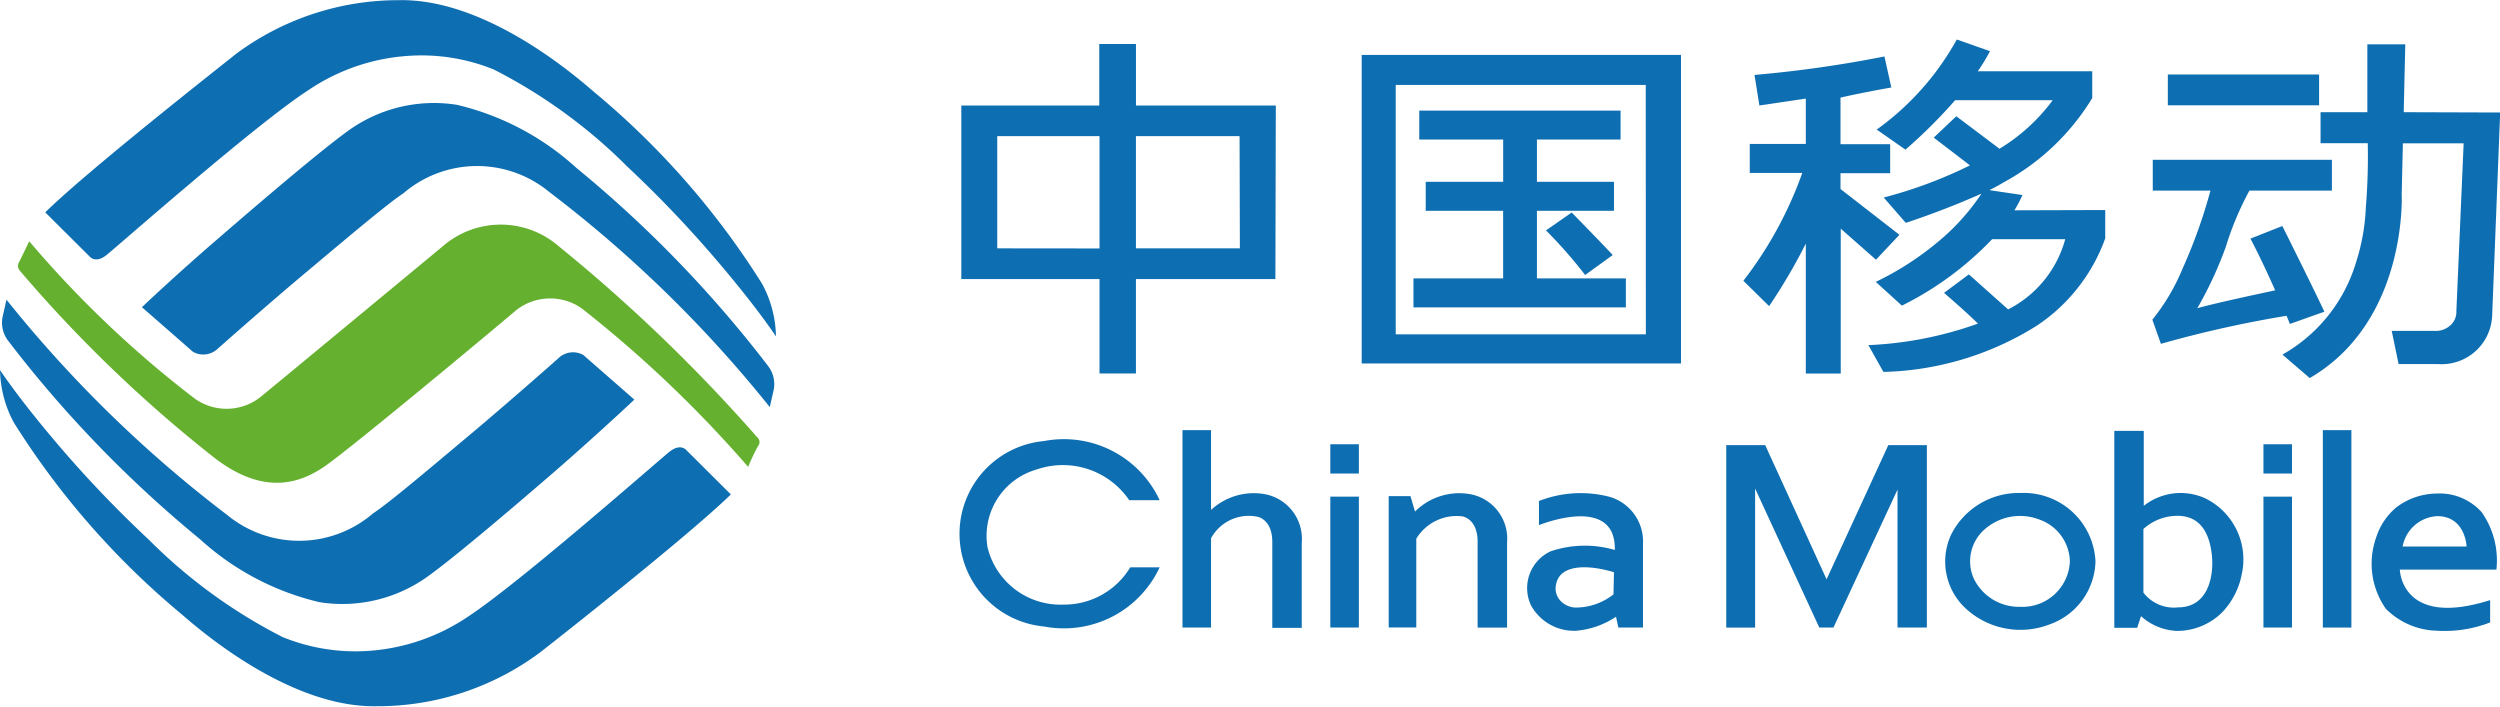
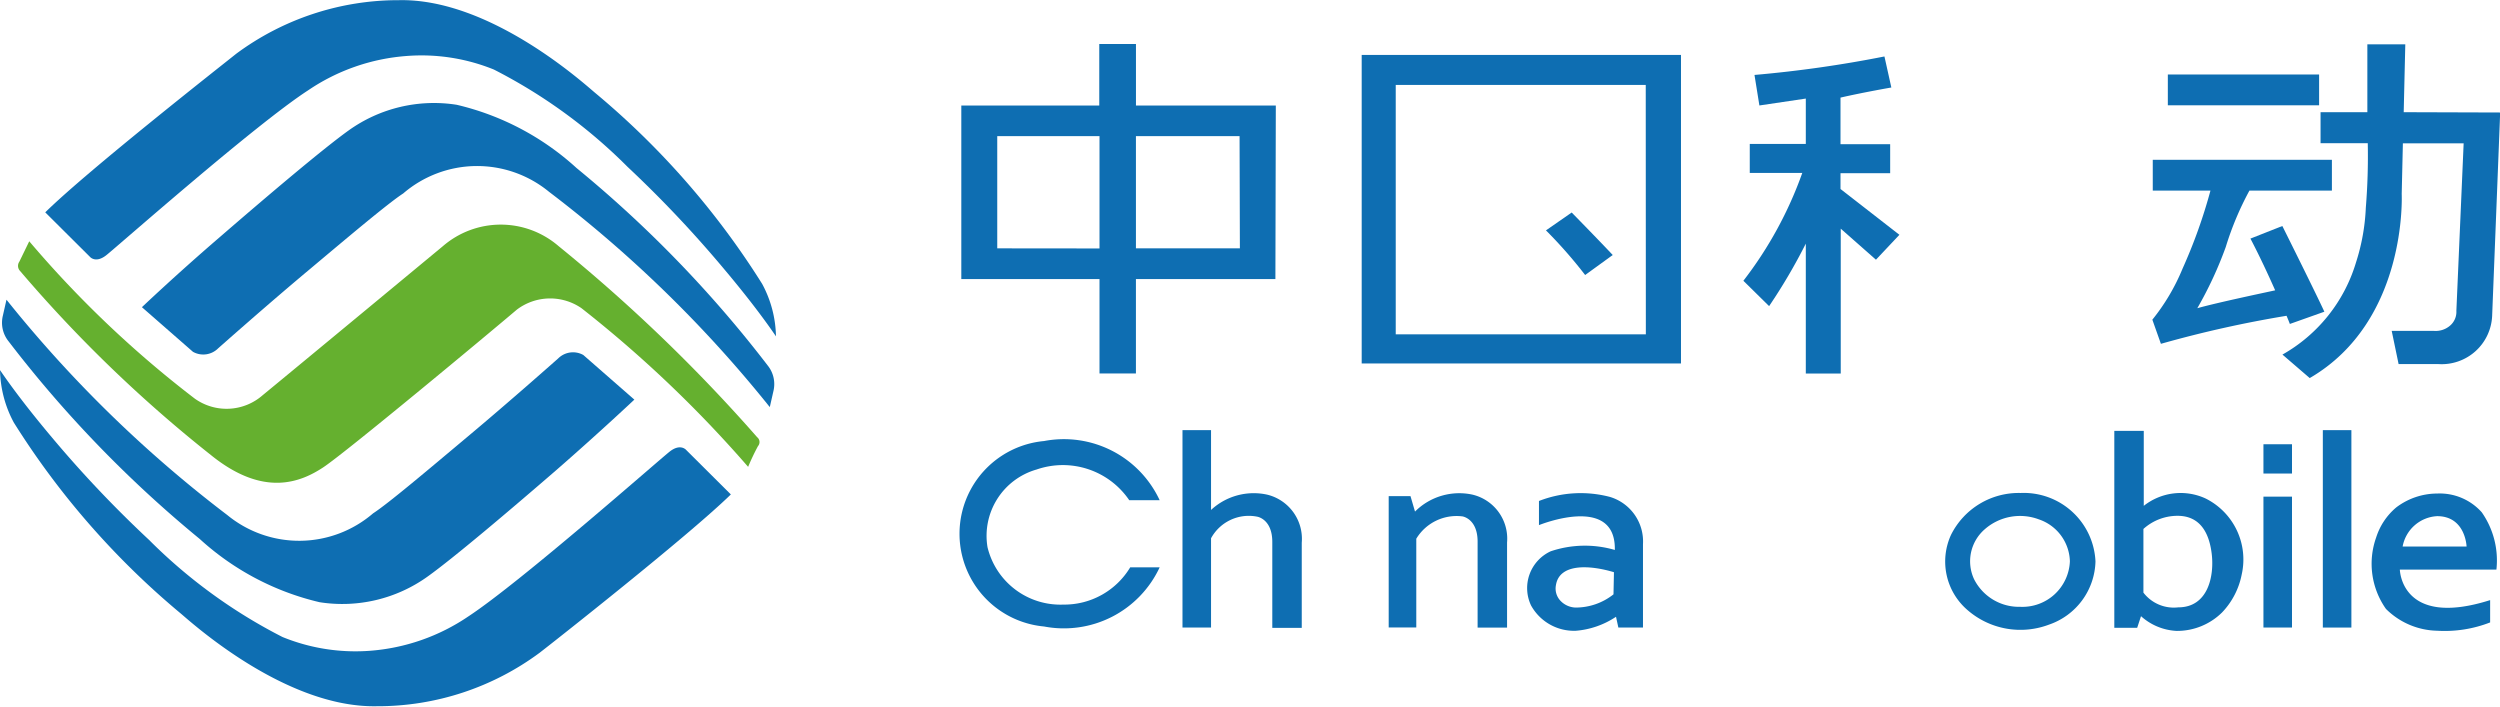
<svg xmlns="http://www.w3.org/2000/svg" id="中国移动" width="72.487" height="20.485" viewBox="0 0 72.487 20.485">
  <path id="路径_1249" data-name="路径 1249" d="M663.328,350.684h-4.055V348.9h-1.064v1.784h-4v5.033h4.007v2.736h1.056v-2.736h4.044Zm-8.077,4.142v-3.254h2.965v3.257Zm7.035,0h-3.014v-3.254h3.005Z" transform="translate(-626.336 -347.625)" fill="#0e6eb2" />
  <path id="路径_1250" data-name="路径 1250" d="M695,350.13v8.945h9.258V350.13Zm8.239,8.1h-7.252V351h7.249Z" transform="translate(-655.518 -348.537)" fill="#0e6eb2" />
-   <path id="路径_1251" data-name="路径 1251" d="M147.595,17.207v-1.96h2.234v-.841h-2.234V13.179h2.425V12.34h-5.837v.839h2.433v1.227H144.37v.841h2.245v1.96h-2.6v.841h6.159v-.841Z" transform="translate(-103.032 -9.134)" fill="#0e6eb2" />
  <path id="路径_1252" data-name="路径 1252" d="M714.9,369.592l.8-.58c-.418-.445-1.19-1.232-1.19-1.232l-.746.518A13.394,13.394,0,0,1,714.9,369.592Z" transform="translate(-668.939 -361.618)" fill="#0e6eb2" />
  <path id="路径_1253" data-name="路径 1253" d="M737.718,356.2l.68-.722-1.708-1.328v-.458h1.44v-.841h-1.44V351.5c.666-.153,1.474-.293,1.474-.293l-.2-.9a35.015,35.015,0,0,1-3.768.536l.142.885,1.346-.2v1.315h-1.625v.841h1.523a11.3,11.3,0,0,1-1.708,3.127l.746.735a16.383,16.383,0,0,0,1.064-1.812V359.5h1.013V355.3Z" transform="translate(-683.325 -348.67)" fill="#0e6eb2" />
-   <path id="路径_1254" data-name="路径 1254" d="M750.862,353.353a4.171,4.171,0,0,0,.233-.443l-.959-.142c.145-.072.285-.148.421-.23a6.79,6.79,0,0,0,2.561-2.439v-.777H749.8a5.531,5.531,0,0,0,.353-.583l-.962-.339a7.929,7.929,0,0,1-2.322,2.612l.834.582a14.76,14.76,0,0,0,1.44-1.434h2.829a5.377,5.377,0,0,1-1.543,1.408l-1.252-.942-.655.619,1.05.805a13,13,0,0,1-2.5.932l.64.735q1.121-.371,2.194-.847a6.387,6.387,0,0,1-1.3,1.429,8.591,8.591,0,0,1-1.764,1.129l.757.689a9.362,9.362,0,0,0,2.616-1.926h2.12a3.236,3.236,0,0,1-1.656,2.035l-1.138-1.015-.72.536s.643.551.982.891a10.747,10.747,0,0,1-3.176.624l.436.777a8.75,8.75,0,0,0,4.44-1.336,5.107,5.107,0,0,0,1.992-2.537v-.821Z" transform="translate(-692.454 -347.255)" fill="#0e6eb2" />
  <rect id="矩形_1591" data-name="矩形 1591" width="4.386" height="0.893" transform="translate(62.856 2.16)" fill="#0e6eb2" />
  <path id="路径_1255" data-name="路径 1255" d="M779.551,366.631l1-.355c-.211-.466-1.218-2.485-1.218-2.485l-.925.365c.256.489.512,1.036.717,1.5-.458.1-1.659.352-2.257.518a11.129,11.129,0,0,0,.825-1.776,8.827,8.827,0,0,1,.686-1.634h2.391v-.893h-5.194v.893h1.673a15.121,15.121,0,0,1-.808,2.26,5.965,5.965,0,0,1-.877,1.483l.248.7a33.087,33.087,0,0,1,3.643-.813C779.52,366.546,779.551,366.631,779.551,366.631Z" transform="translate(-713.157 -357.238)" fill="#0e6eb2" />
  <path id="路径_1256" data-name="路径 1256" d="M792.31,350.908l.046-1.967h-1.1v1.967h-1.357v.9h1.369a18.557,18.557,0,0,1-.057,1.877,5.973,5.973,0,0,1-.285,1.582,4.571,4.571,0,0,1-2.132,2.669l.791.681c2.846-1.654,2.667-5.336,2.667-5.336l.034-1.471h1.762l-.211,4.859a.523.523,0,0,1-.179.424.639.639,0,0,1-.469.156h-1.227l.2.963h1.161a1.465,1.465,0,0,0,1.551-1.39l.233-5.905Z" transform="translate(-722.615 -347.655)" fill="#0e6eb2" />
-   <rect id="矩形_1592" data-name="矩形 1592" width="0.828" height="3.795" transform="translate(38.572 14.4)" fill="#0e6eb2" />
-   <rect id="矩形_1593" data-name="矩形 1593" width="0.828" height="0.849" transform="translate(38.572 12.881)" fill="#0e6eb2" />
  <rect id="矩形_1594" data-name="矩形 1594" width="0.828" height="3.795" transform="translate(65.628 14.4)" fill="#0e6eb2" />
  <rect id="矩形_1595" data-name="矩形 1595" width="0.828" height="5.724" transform="translate(67.35 12.472)" fill="#0e6eb2" />
  <rect id="矩形_1596" data-name="矩形 1596" width="0.828" height="0.849" transform="translate(65.628 12.881)" fill="#0e6eb2" />
  <path id="路径_1257" data-name="路径 1257" d="M679.19,394.019a1.819,1.819,0,0,0-1.622.445V392.15h-.828v5.724h.828v-2.589a1.246,1.246,0,0,1,1.338-.626s.438.065.438.733v2.491h.854v-2.467A1.318,1.318,0,0,0,679.19,394.019Z" transform="translate(-642.454 -379.678)" fill="#0e6eb2" />
  <path id="路径_1258" data-name="路径 1258" d="M700.175,399.26a1.812,1.812,0,0,0-1.662.492l-.131-.448h-.632v3.808h.8v-2.573a1.365,1.365,0,0,1,1.34-.647s.438.065.438.733v2.491h.854v-2.467A1.311,1.311,0,0,0,700.175,399.26Z" transform="translate(-657.485 -384.919)" fill="#0e6eb2" />
  <path id="路径_1259" data-name="路径 1259" d="M714.246,399.284a3.328,3.328,0,0,0-2.061.117v.7s2.2-.9,2.2.681v.039a3.1,3.1,0,0,0-1.861.039,1.175,1.175,0,0,0-.569,1.569,1.422,1.422,0,0,0,1.3.735,2.45,2.45,0,0,0,1.164-.406l.068.313h.714v-2.421A1.347,1.347,0,0,0,714.246,399.284Zm.1,2.824a1.765,1.765,0,0,1-1.1.383.628.628,0,0,1-.447-.207.515.515,0,0,1-.122-.443c.1-.634.973-.588,1.682-.375Z" transform="translate(-667.563 -384.875)" fill="#0e6eb2" />
-   <path id="路径_1260" data-name="路径 1260" d="M178.779,53.7,177,49.81H175.87V55.1h.837V51.068l1.861,4.031h.41l1.858-4v4h.851V49.81h-1.118Z" transform="translate(-125.818 -36.903)" fill="#0e6eb2" />
  <path id="路径_1261" data-name="路径 1261" d="M756.631,399.19a2.194,2.194,0,0,0-2.022,1.217,1.854,1.854,0,0,0,.465,2.165,2.34,2.34,0,0,0,2.377.435,1.991,1.991,0,0,0,1.348-1.833A2.082,2.082,0,0,0,756.631,399.19Zm0,3.3a1.458,1.458,0,0,1-1.352-.8,1.229,1.229,0,0,1,.3-1.44,1.551,1.551,0,0,1,1.578-.295,1.321,1.321,0,0,1,.9,1.217A1.377,1.377,0,0,1,756.631,402.491Z" transform="translate(-698.041 -384.896)" fill="#0e6eb2" />
  <path id="路径_1262" data-name="路径 1262" d="M774.325,394.195a1.722,1.722,0,0,0-1.8.21V392.23h-.854v5.711h.663l.111-.337a1.661,1.661,0,0,0,1.03.427,1.853,1.853,0,0,0,1.321-.536,2.2,2.2,0,0,0,.569-1.1A1.976,1.976,0,0,0,774.325,394.195Zm-.8,3.153a1.11,1.11,0,0,1-1.01-.427v-1.846a1.475,1.475,0,0,1,.99-.381c.62,0,.911.445.99,1.1S774.385,397.348,773.526,397.348Z" transform="translate(-710.367 -379.738)" fill="#0e6eb2" />
  <path id="路径_1263" data-name="路径 1263" d="M801.13,399.791a1.631,1.631,0,0,0-1.289-.544,1.97,1.97,0,0,0-1.187.4,1.878,1.878,0,0,0-.586.875,2.269,2.269,0,0,0,.285,2.071,2.167,2.167,0,0,0,1.483.632,3.629,3.629,0,0,0,1.537-.241v-.647c-2.587.821-2.618-.885-2.618-.885h2.8A2.433,2.433,0,0,0,801.13,399.791Zm-2.294.992a1.074,1.074,0,0,1,1-.88c.825,0,.854.88.854.88Z" transform="translate(-729.172 -384.937)" fill="#0e6eb2" />
  <path id="路径_1264" data-name="路径 1264" d="M657.021,397.986a2.174,2.174,0,0,1-2.2-1.663,2,2,0,0,1,1.424-2.254,2.328,2.328,0,0,1,2.685.89h.882a3.063,3.063,0,0,0-3.352-1.715,2.7,2.7,0,0,0,0,5.377,3.063,3.063,0,0,0,3.352-1.715h-.854A2.229,2.229,0,0,1,657.021,397.986Z" transform="translate(-626.188 -380.456)" fill="#0e6eb2" />
  <path id="路径_1265" data-name="路径 1265" d="M558.424,369.579a30.97,30.97,0,0,0,4.8,4.562,1.587,1.587,0,0,0,1.969-.1c1.019-.836,5.225-4.321,5.225-4.321a2.566,2.566,0,0,1,3.355,0,47.3,47.3,0,0,1,5.757,5.54.179.179,0,0,1,.023.259,6.57,6.57,0,0,0-.285.6,35.052,35.052,0,0,0-4.832-4.6,1.6,1.6,0,0,0-1.873.041c-.865.735-4.961,4.142-5.612,4.572s-1.728.883-3.256-.352a39.429,39.429,0,0,1-5.535-5.338.214.214,0,0,1-.023-.272C558.242,369.954,558.424,369.579,558.424,369.579Z" transform="translate(-557.576 -362.583)" fill="#65b02f" />
  <path id="路径_1266" data-name="路径 1266" d="M560.88,350.134l1.3,1.294s.162.189.467-.049,4.317-3.785,5.849-4.779a5.851,5.851,0,0,1,2.866-1,5.575,5.575,0,0,1,2.527.394,15.251,15.251,0,0,1,3.873,2.819,33.77,33.77,0,0,1,2.8,2.964c.569.676,1.1,1.357,1.505,1.952a3.317,3.317,0,0,0-.4-1.52,23.319,23.319,0,0,0-4.838-5.535c-.313-.259-3.04-2.747-5.692-2.692a7.9,7.9,0,0,0-4.719,1.553C566.063,345.821,562.115,348.917,560.88,350.134Z" transform="translate(-559.568 -343.977)" fill="#0e6eb2" />
  <path id="路径_1267" data-name="路径 1267" d="M570.73,361.445l1.48,1.294a.61.61,0,0,0,.729-.1s1.423-1.263,2.635-2.276c1.138-.955,2.3-1.936,2.732-2.216a3.285,3.285,0,0,1,4.229-.047,36.387,36.387,0,0,1,6.4,6.242l.105-.463a.86.86,0,0,0-.165-.743,34.666,34.666,0,0,0-5.544-5.727,7.793,7.793,0,0,0-3.475-1.833,4.248,4.248,0,0,0-3.131.743c-.749.536-2.376,1.916-3.734,3.091C571.723,360.5,570.73,361.445,570.73,361.445Z" transform="translate(-566.615 -352.538)" fill="#0e6eb2" />
  <path id="路径_1268" data-name="路径 1268" d="M577.461,389.056l-1.3-1.294s-.165-.189-.47.049-4.315,3.777-5.837,4.779a5.861,5.861,0,0,1-2.866,1,5.6,5.6,0,0,1-2.527-.4,15.252,15.252,0,0,1-3.873-2.819,33.567,33.567,0,0,1-2.812-2.967c-.569-.676-1.1-1.357-1.505-1.952a3.319,3.319,0,0,0,.4,1.52,23.307,23.307,0,0,0,4.838,5.535c.31.259,3.039,2.747,5.692,2.69a7.884,7.884,0,0,0,4.719-1.553C572.281,393.366,576.229,390.26,577.461,389.056Z" transform="translate(-556.27 -374.72)" fill="#0e6eb2" />
  <path id="路径_1269" data-name="路径 1269" d="M574.8,380.43l-1.48-1.294a.61.61,0,0,0-.729.1s-1.423,1.263-2.635,2.276c-1.138.955-2.3,1.937-2.732,2.216a3.285,3.285,0,0,1-4.229.047,36.417,36.417,0,0,1-6.4-6.242l-.105.463a.86.86,0,0,0,.165.743,34.724,34.724,0,0,0,5.544,5.732,7.793,7.793,0,0,0,3.475,1.833,4.245,4.245,0,0,0,3.13-.743c.751-.536,2.379-1.916,3.737-3.091C573.8,381.372,574.8,380.43,574.8,380.43Z" transform="translate(-556.407 -368.843)" fill="#0e6eb2" />
</svg>